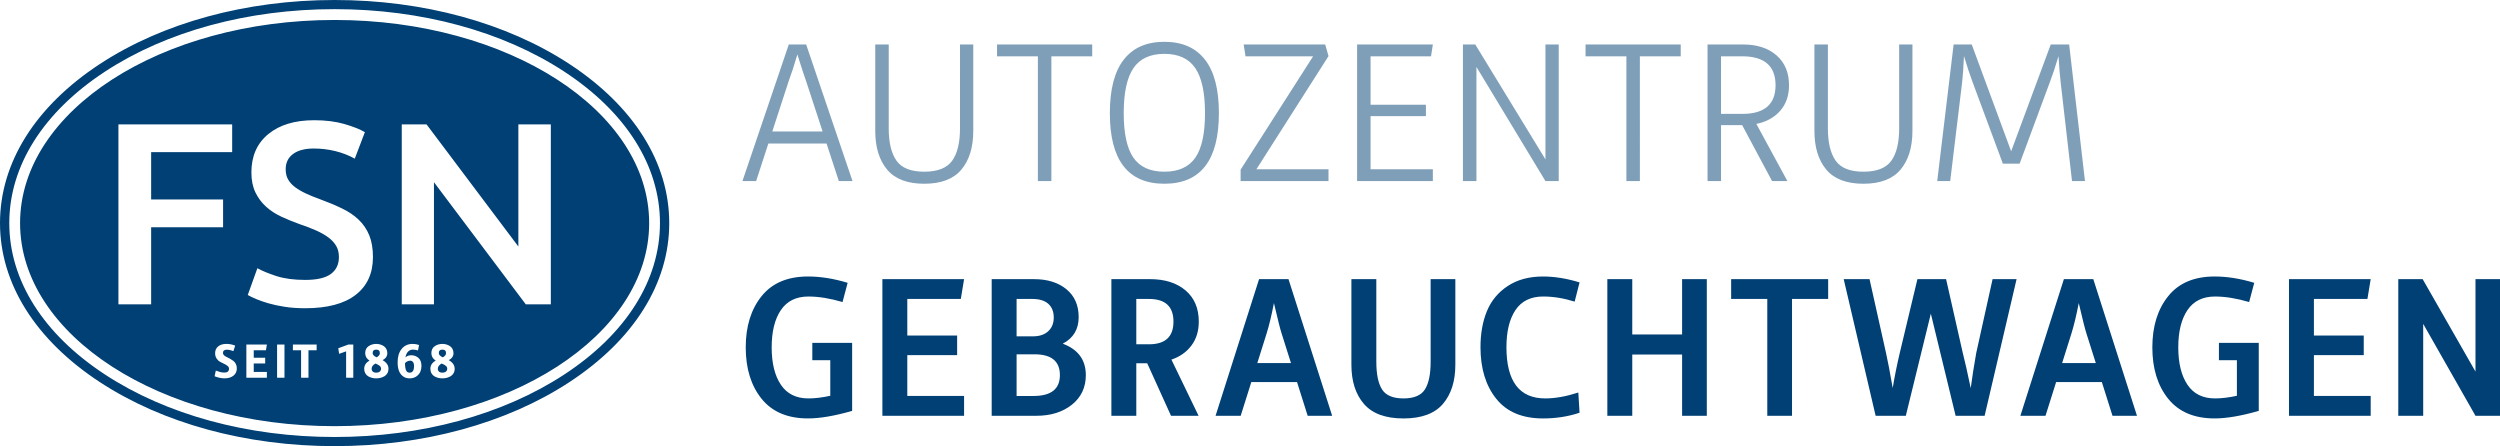
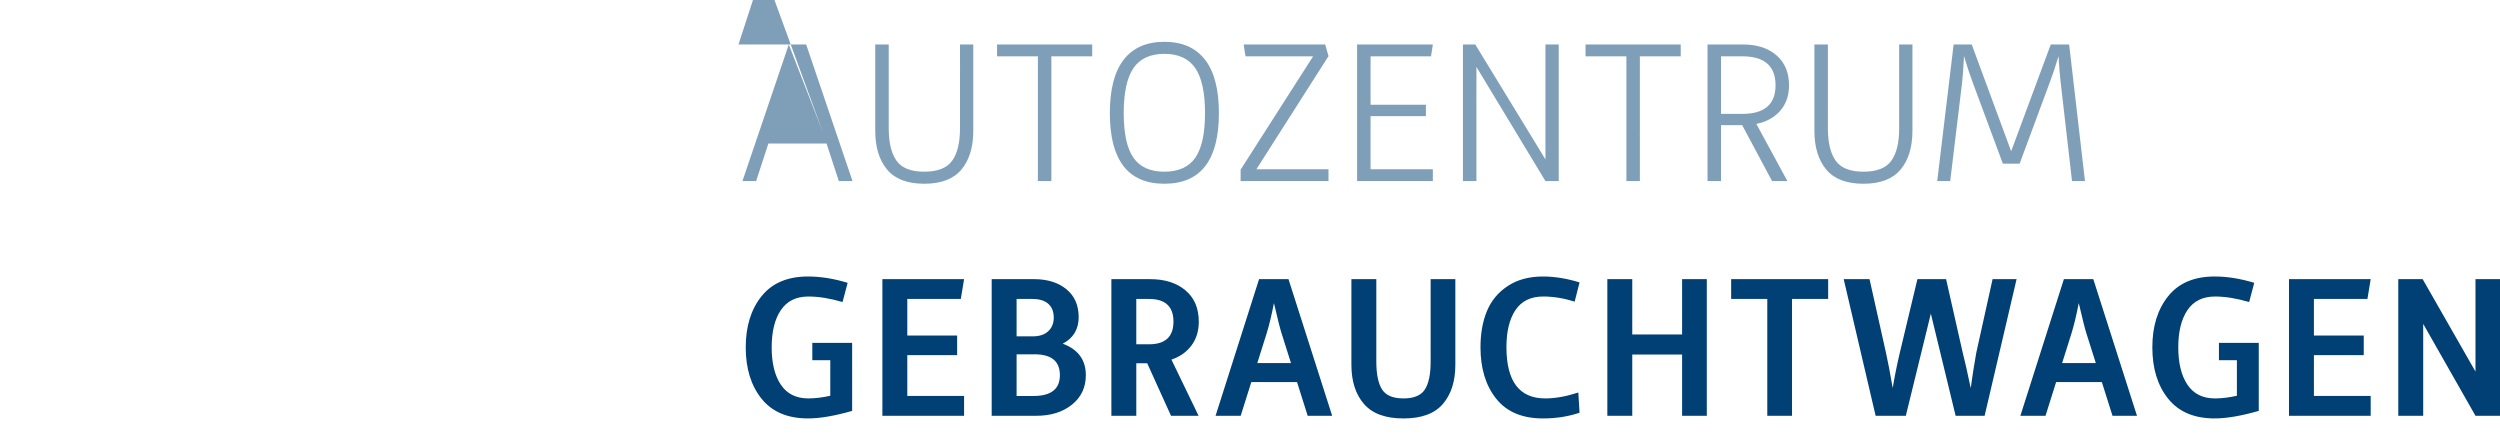
<svg xmlns="http://www.w3.org/2000/svg" version="1.1" id="Ebene_1" width="397.104" height="70.865" viewBox="0 0 397.104 70.865" overflow="visible" enable-background="new 0 0 397.104 70.865" xml:space="preserve">
-   <path fill="#004075" d="M90.45,10.169C80.45,3.611,67.203,0,53.15,0C39.103,0,25.859,3.611,15.859,10.169  C5.631,16.876,0,25.846,0,35.435c0,9.587,5.631,18.555,15.859,25.259c10,6.556,23.244,10.171,37.292,10.171  c14.052,0,27.299-3.615,37.3-10.171c10.227-6.702,15.853-15.672,15.853-25.259C106.303,25.846,100.677,16.876,90.45,10.169  L90.45,10.169z M89.633,59.485c-9.767,6.402-22.722,9.929-36.483,9.929c-13.757,0-26.711-3.524-36.478-9.929  c-9.8-6.422-15.197-14.965-15.197-24.05c0-9.086,5.398-17.63,15.198-24.057c9.762-6.399,22.716-9.924,36.478-9.924  c13.765,0,26.723,3.525,36.483,9.924c9.801,6.424,15.196,14.967,15.196,24.057C104.83,44.522,99.435,53.063,89.633,59.485  L89.633,59.485z M59.646,57.742c-0.41,0.221-0.614,0.5-0.614,0.838c0,0.178,0.061,0.323,0.178,0.438  c0.118,0.117,0.299,0.174,0.545,0.174c0.247,0,0.437-0.061,0.571-0.176c0.134-0.119,0.202-0.268,0.202-0.438  c0-0.191-0.074-0.346-0.225-0.471C60.155,57.985,59.934,57.865,59.646,57.742L59.646,57.742z M59.819,56.76  c0.346-0.188,0.518-0.407,0.518-0.661c0-0.38-0.195-0.564-0.581-0.564c-0.378,0-0.565,0.186-0.565,0.564  C59.19,56.338,59.398,56.563,59.819,56.76L59.819,56.76z M65.174,57.289c-0.324,0-0.604,0.131-0.841,0.394  c0.002,0.516,0.061,0.896,0.168,1.141c0.107,0.248,0.299,0.371,0.572,0.371c0.236,0,0.41-0.092,0.523-0.271  c0.115-0.18,0.17-0.424,0.17-0.729c0-0.332-0.059-0.564-0.173-0.699C65.476,57.356,65.336,57.289,65.174,57.289L65.174,57.289z   M70.331,56.76c0.347-0.188,0.519-0.407,0.519-0.661c0-0.38-0.193-0.564-0.581-0.564c-0.379,0-0.567,0.186-0.567,0.564  C69.702,56.338,69.912,56.563,70.331,56.76L70.331,56.76z M53.152,3.173c-27.593,0-49.963,14.444-49.963,32.262  c0,17.815,22.371,32.257,49.963,32.257c27.593,0,49.962-14.44,49.962-32.257C103.115,17.617,80.745,3.173,53.152,3.173L53.152,3.173  z M24.008,48.344H18.81V19.756h18.069v4.413H24.008v7.514h11.427v4.417H24.008V48.344L24.008,48.344z M37.083,59.672  c-0.356,0.283-0.831,0.427-1.424,0.427c-0.472,0-1-0.109-1.575-0.33l0.196-0.904c0.299,0.113,0.542,0.195,0.728,0.24  c0.188,0.045,0.404,0.074,0.651,0.074c0.478,0,0.716-0.212,0.716-0.625c0-0.162-0.077-0.304-0.229-0.431  c-0.151-0.125-0.335-0.229-0.551-0.332c-0.215-0.097-0.43-0.205-0.646-0.326c-0.215-0.118-0.4-0.295-0.552-0.526  c-0.151-0.23-0.227-0.506-0.227-0.826c0-0.467,0.162-0.83,0.487-1.092c0.325-0.267,0.764-0.396,1.314-0.396  c0.468,0,0.929,0.092,1.386,0.274l-0.285,0.875c-0.388-0.153-0.74-0.227-1.053-0.227c-0.404,0-0.605,0.172-0.605,0.523  c0,0.129,0.052,0.248,0.161,0.354c0.106,0.109,0.241,0.201,0.41,0.273c0.166,0.073,0.341,0.163,0.531,0.272  c0.188,0.107,0.365,0.221,0.531,0.34c0.166,0.123,0.302,0.287,0.41,0.494c0.107,0.207,0.161,0.445,0.161,0.713  C37.619,59.006,37.438,59.39,37.083,59.672L37.083,59.672z M42.123,56.828v0.907h-1.818v1.347h2.086v0.914h-3.259v-5.269h3.259  l-0.15,0.912h-1.936v1.188H42.123L42.123,56.828z M45.187,59.996h-1.174v-5.269h1.174V59.996L45.187,59.996z M50.299,55.642h-1.301  v4.354h-1.173v-4.354h-1.302v-0.912h3.773v0.912H50.299L50.299,55.642z M56.117,59.996h-1.141v-4.188l-1.11,0.395l-0.133-0.885  l1.591-0.588h0.793V59.996L56.117,59.996z M56.495,46.836c-1.83,1.416-4.505,2.125-8.024,2.125c-1.184,0-2.263-0.076-3.237-0.228  c-0.978-0.149-1.844-0.336-2.6-0.557c-0.756-0.221-1.409-0.445-1.959-0.68c-0.551-0.236-0.991-0.447-1.32-0.643l1.527-4.248  c0.741,0.414,1.746,0.826,3.009,1.242c1.266,0.409,2.792,0.614,4.58,0.614c1.87,0,3.23-0.313,4.084-0.946  c0.852-0.632,1.278-1.527,1.278-2.681c0-0.688-0.144-1.278-0.433-1.772c-0.288-0.5-0.7-0.943-1.237-1.345  c-0.536-0.397-1.19-0.77-1.96-1.114c-0.769-0.342-1.649-0.679-2.64-1.011c-0.99-0.356-1.946-0.747-2.867-1.174  c-0.921-0.426-1.733-0.955-2.433-1.588c-0.702-0.634-1.266-1.388-1.691-2.268c-0.427-0.882-0.641-1.939-0.641-3.177  c0-2.585,0.894-4.614,2.682-6.085c1.787-1.471,4.221-2.206,7.301-2.206c1.787,0,3.376,0.199,4.765,0.597  c1.389,0.4,2.483,0.833,3.28,1.299l-1.607,4.209c-0.936-0.521-1.96-0.921-3.075-1.197c-1.113-0.275-2.262-0.413-3.444-0.413  c-1.404,0-2.497,0.29-3.28,0.866c-0.783,0.578-1.175,1.389-1.175,2.434c0,0.634,0.129,1.175,0.394,1.628  c0.26,0.455,0.632,0.862,1.113,1.218c0.481,0.357,1.045,0.689,1.691,0.99c0.646,0.302,1.354,0.593,2.124,0.866  c1.348,0.495,2.552,0.998,3.609,1.507c1.06,0.509,1.953,1.113,2.682,1.815s1.285,1.525,1.671,2.477  c0.384,0.946,0.578,2.098,0.578,3.444C59.238,43.422,58.322,45.42,56.495,46.836L56.495,46.836z M61.531,59.287  c-0.118,0.205-0.273,0.362-0.468,0.478c-0.195,0.11-0.403,0.196-0.622,0.254c-0.221,0.051-0.449,0.082-0.686,0.082  c-0.237,0-0.461-0.029-0.677-0.082c-0.215-0.058-0.416-0.144-0.606-0.254c-0.188-0.113-0.34-0.273-0.452-0.478  c-0.113-0.205-0.171-0.438-0.171-0.707c0-0.554,0.283-0.983,0.843-1.299c-0.455-0.3-0.683-0.697-0.683-1.185  c0-0.49,0.176-0.859,0.532-1.104c0.355-0.244,0.76-0.365,1.215-0.365c0.211,0,0.414,0.024,0.612,0.082  c0.196,0.056,0.384,0.138,0.562,0.248c0.178,0.11,0.322,0.265,0.429,0.461c0.107,0.197,0.163,0.424,0.163,0.681  c0,0.469-0.251,0.84-0.749,1.108c0.623,0.354,0.936,0.813,0.936,1.373C61.708,58.849,61.65,59.082,61.531,59.287L61.531,59.287z   M66.765,59.054c-0.122,0.28-0.329,0.524-0.622,0.735c-0.295,0.205-0.651,0.312-1.073,0.312c-0.44,0-0.81-0.119-1.104-0.363  c-0.298-0.24-0.507-0.547-0.628-0.918c-0.121-0.369-0.18-0.793-0.18-1.271c0-0.889,0.212-1.596,0.642-2.127  c0.428-0.528,1.008-0.795,1.744-0.795c0.352,0,0.695,0.058,1.021,0.174l-0.171,0.865c-0.263-0.088-0.538-0.133-0.827-0.133  c-0.277,0-0.523,0.098-0.732,0.297c-0.209,0.203-0.358,0.517-0.44,0.944c0.235-0.229,0.543-0.346,0.92-0.346  c0.446,0,0.831,0.144,1.149,0.42c0.321,0.283,0.481,0.715,0.481,1.305C66.945,58.469,66.886,58.769,66.765,59.054L66.765,59.054z   M72.044,59.287c-0.117,0.205-0.273,0.362-0.468,0.478c-0.193,0.11-0.402,0.196-0.623,0.254c-0.22,0.053-0.448,0.082-0.683,0.082  c-0.237,0-0.462-0.029-0.679-0.082c-0.215-0.058-0.417-0.144-0.604-0.254c-0.191-0.113-0.342-0.273-0.455-0.478  c-0.114-0.205-0.17-0.438-0.17-0.707c0-0.554,0.282-0.983,0.843-1.299c-0.455-0.3-0.686-0.697-0.686-1.185  c0-0.49,0.177-0.859,0.533-1.104c0.353-0.244,0.756-0.365,1.216-0.365c0.209,0,0.413,0.024,0.61,0.082  c0.196,0.056,0.385,0.138,0.563,0.248c0.176,0.11,0.321,0.265,0.43,0.461c0.108,0.197,0.162,0.424,0.162,0.681  c0,0.469-0.25,0.84-0.749,1.108c0.625,0.354,0.937,0.813,0.937,1.373C72.223,58.849,72.162,59.082,72.044,59.287L72.044,59.287z   M87.495,48.344h-3.976L68.931,28.94v19.404h-5.116V19.756h3.937l14.586,19.402V19.756h5.157V48.344L87.495,48.344z M70.159,57.742  c-0.411,0.223-0.614,0.5-0.614,0.838c0,0.178,0.059,0.323,0.178,0.438c0.118,0.117,0.299,0.174,0.545,0.174  c0.247,0,0.437-0.061,0.572-0.176c0.132-0.119,0.201-0.268,0.201-0.438c0-0.191-0.076-0.346-0.226-0.471  C70.668,57.985,70.447,57.865,70.159,57.742L70.159,57.742z" />
  <g>
    <g>
      <path fill="#004075" d="M129.029,57.219h2.854v5.646c-1.276,0.281-2.433,0.422-3.471,0.422c-1.946,0-3.406-0.725-4.379-2.174    c-0.973-1.448-1.46-3.428-1.46-5.937c0-2.51,0.487-4.481,1.46-5.92c0.973-1.438,2.433-2.157,4.379-2.157    c1.622,0,3.428,0.293,5.418,0.877l0.811-3.052c-2.206-0.67-4.304-1.006-6.293-1.006c-3.245,0-5.705,1.043-7.381,3.131    c-1.676,2.089-2.514,4.798-2.514,8.127c0,3.351,0.838,6.072,2.514,8.158c1.676,2.088,4.136,3.131,7.381,3.131    c1.882,0,4.217-0.399,7.007-1.198V54.461h-6.326V57.219z M152.617,47.485l0.519-3.146H140.16v21.703h12.976v-3.147h-9.018v-6.487    h7.915v-3.113h-7.915v-5.81H152.617z M168.808,54.592c1.687-0.887,2.53-2.293,2.53-4.217c0-1.883-0.648-3.36-1.946-4.431    c-1.298-1.069-3.017-1.604-5.158-1.604h-6.715v21.704h7.072c2.314,0,4.206-0.588,5.677-1.768c1.471-1.18,2.206-2.743,2.206-4.688    C172.474,57.166,171.252,55.5,168.808,54.592z M161.477,47.485h2.466c1.146,0,2.006,0.26,2.579,0.779    c0.573,0.521,0.859,1.244,0.859,2.174c0,0.908-0.291,1.633-0.875,2.174s-1.395,0.812-2.433,0.812h-2.596V47.485z M164.17,62.896    h-2.693v-6.617h2.855c2.682,0,4.023,1.102,4.023,3.309C168.355,61.792,166.96,62.896,164.17,62.896z M189.25,54.883    c0.778-1.036,1.167-2.303,1.167-3.795c0-2.119-0.703-3.774-2.108-4.963c-1.405-1.188-3.277-1.785-5.612-1.785h-6.164v21.703h3.958    v-8.338h1.736l3.779,8.338h4.379l-4.314-8.922C187.412,56.668,188.472,55.922,189.25,54.883z M182.503,54.688h-2.012v-7.203h2.012    c2.595,0,3.893,1.201,3.893,3.602S185.098,54.688,182.503,54.688z M199.992,44.34l-6.91,21.703h3.991l1.687-5.353h7.263    l1.691,5.353h3.889l-6.938-21.703H199.992z M199.71,57.674l1.482-4.705c0.41-1.317,0.795-2.93,1.162-4.831    c0.601,2.577,1.006,4.189,1.223,4.838l1.486,4.698H199.71z M227.245,57.446c0,1.988-0.303,3.46-0.909,4.41    c-0.604,0.953-1.741,1.429-3.405,1.429c-1.666,0-2.802-0.476-3.406-1.429c-0.605-0.95-0.908-2.422-0.908-4.41V44.34h-3.958v13.595    c0,2.616,0.664,4.693,1.993,6.229c1.33,1.535,3.424,2.303,6.277,2.303c2.856,0,4.942-0.767,6.262-2.303    c1.32-1.536,1.979-3.612,1.979-6.229V44.34h-3.925V57.446z M245.125,47.097c1.601,0,3.267,0.271,4.996,0.812l0.778-3.05    c-2.033-0.627-3.969-0.94-5.808-0.94c-2.206,0-4.071,0.504-5.597,1.511c-1.525,1.004-2.627,2.336-3.309,3.989    c-0.681,1.655-1.021,3.563-1.021,5.726c0,3.375,0.832,6.104,2.498,8.19c1.665,2.088,4.143,3.131,7.429,3.131    c2.077,0,4.013-0.303,5.808-0.907l-0.194-3.211c-1.925,0.625-3.677,0.938-5.256,0.938c-4.108,0-6.163-2.714-6.163-8.144    c0-2.508,0.48-4.476,1.443-5.904C241.692,47.81,243.157,47.097,245.125,47.097z M267.188,53.131h-7.916V44.34h-3.959v21.703h3.959    v-9.731h7.916v9.731h3.924V44.34h-3.924V53.131z M274.978,47.485h5.741v18.558h3.927V47.485h5.742V44.34h-15.41V47.485z     M313.91,56.058c-0.353,1.952-0.638,3.818-0.876,5.596c-0.535-2.557-0.962-4.438-1.276-5.646l-2.639-11.668h-4.553l-2.795,11.681    c-0.448,1.901-0.827,3.772-1.131,5.61c-0.421-2.437-0.777-4.299-1.064-5.573L296.96,44.34h-4.104l5.072,21.703h4.795l3.975-16.222    l3.937,16.222h4.606l5.077-21.703h-3.813L313.91,56.058z M327.831,44.34l-6.91,21.703h3.99l1.687-5.353h7.263l1.691,5.353h3.889    l-6.938-21.703H327.831z M327.55,57.674l1.482-4.705c0.411-1.317,0.795-2.93,1.162-4.831c0.601,2.577,1.006,4.189,1.222,4.838    l1.487,4.698H327.55z M352.458,57.219h2.854v5.646c-1.276,0.281-2.434,0.422-3.472,0.422c-1.946,0-3.406-0.725-4.38-2.174    c-0.973-1.448-1.46-3.428-1.46-5.937c0-2.51,0.487-4.481,1.46-5.92c0.974-1.438,2.434-2.157,4.38-2.157    c1.622,0,3.428,0.293,5.418,0.877l0.812-3.052c-2.206-0.67-4.305-1.006-6.293-1.006c-3.245,0-5.705,1.043-7.381,3.131    c-1.677,2.089-2.515,4.798-2.515,8.127c0,3.351,0.838,6.072,2.515,8.158c1.676,2.088,4.136,3.131,7.381,3.131    c1.881,0,4.217-0.399,7.007-1.198V54.461h-6.326V57.219z M376.046,47.485l0.519-3.146h-12.977v21.703h12.977v-3.147h-9.019v-6.487    h7.916v-3.113h-7.916v-5.81H376.046z M393.21,44.34v14.681l-8.391-14.681h-3.872v21.703h3.958V51.444l8.305,14.599h3.894V44.34    H393.21z" />
    </g>
  </g>
  <g>
    <g>
-       <path fill="#004075" opacity="0.5" d="M125.294,7.063l-7.364,21.702h2.174l1.946-5.969h9.24l1.952,5.969h2.173l-7.364-21.702H125.294z     M130.662,20.882h-7.991l2.568-7.888c0.492-1.341,0.968-2.79,1.417-4.347c0.665,2.13,1.141,3.574,1.416,4.325L130.662,20.882z     M152.488,20.395c0,2.271-0.416,3.985-1.249,5.142c-0.832,1.156-2.308,1.735-4.428,1.735s-3.59-0.584-4.412-1.751    c-0.821-1.167-1.232-2.876-1.232-5.125V7.063h-2.141v13.722c0,2.595,0.627,4.644,1.881,6.147c1.255,1.504,3.223,2.255,5.904,2.255    s4.65-0.752,5.904-2.255s1.881-3.552,1.881-6.147V7.063h-2.108V20.395z M158.371,8.944h6.488v19.821H167V8.944h6.488V7.063    h-15.117V8.944z M184.951,6.641c-2.833,0-4.985,0.946-6.456,2.839c-1.471,1.892-2.206,4.719-2.206,8.482    c0,7.482,2.887,11.224,8.661,11.224c5.774,0,8.661-3.742,8.661-11.224c0-3.762-0.736-6.59-2.205-8.482    C189.936,7.587,187.784,6.641,184.951,6.641z M189.865,25.05c-1.028,1.481-2.665,2.222-4.915,2.222    c-2.249,0-3.888-0.741-4.915-2.222c-1.027-1.481-1.541-3.844-1.541-7.088s0.514-5.622,1.541-7.136    c1.028-1.514,2.666-2.271,4.915-2.271c2.25,0,3.888,0.757,4.915,2.271c1.028,1.513,1.541,3.892,1.541,7.136    S190.893,23.569,189.865,25.05z M210.496,7.063h-12.949l0.292,1.881h10.737l-11.515,18.004v1.817h13.959v-1.882h-11.451    l11.455-17.971L210.496,7.063z M227.306,8.944l0.291-1.881h-12.035v21.702h12.035v-1.882h-9.894v-8.434h8.791v-1.817h-8.791V8.944    H227.306z M245.481,25.315L234.333,7.063h-1.957v21.702h2.143V10.631l10.963,18.134h2.108V7.063h-2.108V25.315z M251.851,8.944    h6.488v19.821h2.141V8.944h6.488V7.063h-15.117V8.944z M284.172,13.55c0-2.011-0.661-3.595-1.979-4.752    c-1.319-1.156-3.104-1.735-5.353-1.735h-5.612v21.701h2.142v-8.888h3.358l4.752,8.888h2.433l-4.931-9.083    c1.601-0.324,2.865-1.021,3.795-2.092C283.707,16.518,284.172,15.172,284.172,13.55z M276.742,18.092h-3.374V8.944h3.374    c3.524,0,5.288,1.535,5.288,4.606C282.03,16.578,280.267,18.092,276.742,18.092z M301.666,20.395c0,2.271-0.416,3.985-1.248,5.142    c-0.833,1.156-2.31,1.735-4.429,1.735s-3.59-0.584-4.411-1.751c-0.822-1.167-1.233-2.876-1.233-5.125V7.063h-2.141v13.722    c0,2.595,0.627,4.644,1.882,6.147c1.254,1.504,3.222,2.255,5.903,2.255c2.681,0,4.649-0.752,5.903-2.255s1.882-3.552,1.882-6.147    V7.063h-2.108V20.395z M328.667,7.063h-2.92l-6.293,16.966l-6.261-16.966h-2.876l-2.606,21.702v0.001h2.062l1.896-15.701    c0.107-0.908,0.205-2.292,0.292-4.152c0.503,1.665,0.957,3.049,1.373,4.146l4.807,12.943h2.659l4.8-12.943    c0.379-0.973,0.84-2.356,1.379-4.146c0.093,1.578,0.2,2.957,0.337,4.146l1.806,15.706h2.06L328.667,7.063z" />
+       <path fill="#004075" opacity="0.5" d="M125.294,7.063l-7.364,21.702h2.174l1.946-5.969h9.24l1.952,5.969h2.173l-7.364-21.702H125.294z     h-7.991l2.568-7.888c0.492-1.341,0.968-2.79,1.417-4.347c0.665,2.13,1.141,3.574,1.416,4.325L130.662,20.882z     M152.488,20.395c0,2.271-0.416,3.985-1.249,5.142c-0.832,1.156-2.308,1.735-4.428,1.735s-3.59-0.584-4.412-1.751    c-0.821-1.167-1.232-2.876-1.232-5.125V7.063h-2.141v13.722c0,2.595,0.627,4.644,1.881,6.147c1.255,1.504,3.223,2.255,5.904,2.255    s4.65-0.752,5.904-2.255s1.881-3.552,1.881-6.147V7.063h-2.108V20.395z M158.371,8.944h6.488v19.821H167V8.944h6.488V7.063    h-15.117V8.944z M184.951,6.641c-2.833,0-4.985,0.946-6.456,2.839c-1.471,1.892-2.206,4.719-2.206,8.482    c0,7.482,2.887,11.224,8.661,11.224c5.774,0,8.661-3.742,8.661-11.224c0-3.762-0.736-6.59-2.205-8.482    C189.936,7.587,187.784,6.641,184.951,6.641z M189.865,25.05c-1.028,1.481-2.665,2.222-4.915,2.222    c-2.249,0-3.888-0.741-4.915-2.222c-1.027-1.481-1.541-3.844-1.541-7.088s0.514-5.622,1.541-7.136    c1.028-1.514,2.666-2.271,4.915-2.271c2.25,0,3.888,0.757,4.915,2.271c1.028,1.513,1.541,3.892,1.541,7.136    S190.893,23.569,189.865,25.05z M210.496,7.063h-12.949l0.292,1.881h10.737l-11.515,18.004v1.817h13.959v-1.882h-11.451    l11.455-17.971L210.496,7.063z M227.306,8.944l0.291-1.881h-12.035v21.702h12.035v-1.882h-9.894v-8.434h8.791v-1.817h-8.791V8.944    H227.306z M245.481,25.315L234.333,7.063h-1.957v21.702h2.143V10.631l10.963,18.134h2.108V7.063h-2.108V25.315z M251.851,8.944    h6.488v19.821h2.141V8.944h6.488V7.063h-15.117V8.944z M284.172,13.55c0-2.011-0.661-3.595-1.979-4.752    c-1.319-1.156-3.104-1.735-5.353-1.735h-5.612v21.701h2.142v-8.888h3.358l4.752,8.888h2.433l-4.931-9.083    c1.601-0.324,2.865-1.021,3.795-2.092C283.707,16.518,284.172,15.172,284.172,13.55z M276.742,18.092h-3.374V8.944h3.374    c3.524,0,5.288,1.535,5.288,4.606C282.03,16.578,280.267,18.092,276.742,18.092z M301.666,20.395c0,2.271-0.416,3.985-1.248,5.142    c-0.833,1.156-2.31,1.735-4.429,1.735s-3.59-0.584-4.411-1.751c-0.822-1.167-1.233-2.876-1.233-5.125V7.063h-2.141v13.722    c0,2.595,0.627,4.644,1.882,6.147c1.254,1.504,3.222,2.255,5.903,2.255c2.681,0,4.649-0.752,5.903-2.255s1.882-3.552,1.882-6.147    V7.063h-2.108V20.395z M328.667,7.063h-2.92l-6.293,16.966l-6.261-16.966h-2.876l-2.606,21.702v0.001h2.062l1.896-15.701    c0.107-0.908,0.205-2.292,0.292-4.152c0.503,1.665,0.957,3.049,1.373,4.146l4.807,12.943h2.659l4.8-12.943    c0.379-0.973,0.84-2.356,1.379-4.146c0.093,1.578,0.2,2.957,0.337,4.146l1.806,15.706h2.06L328.667,7.063z" />
    </g>
  </g>
</svg>